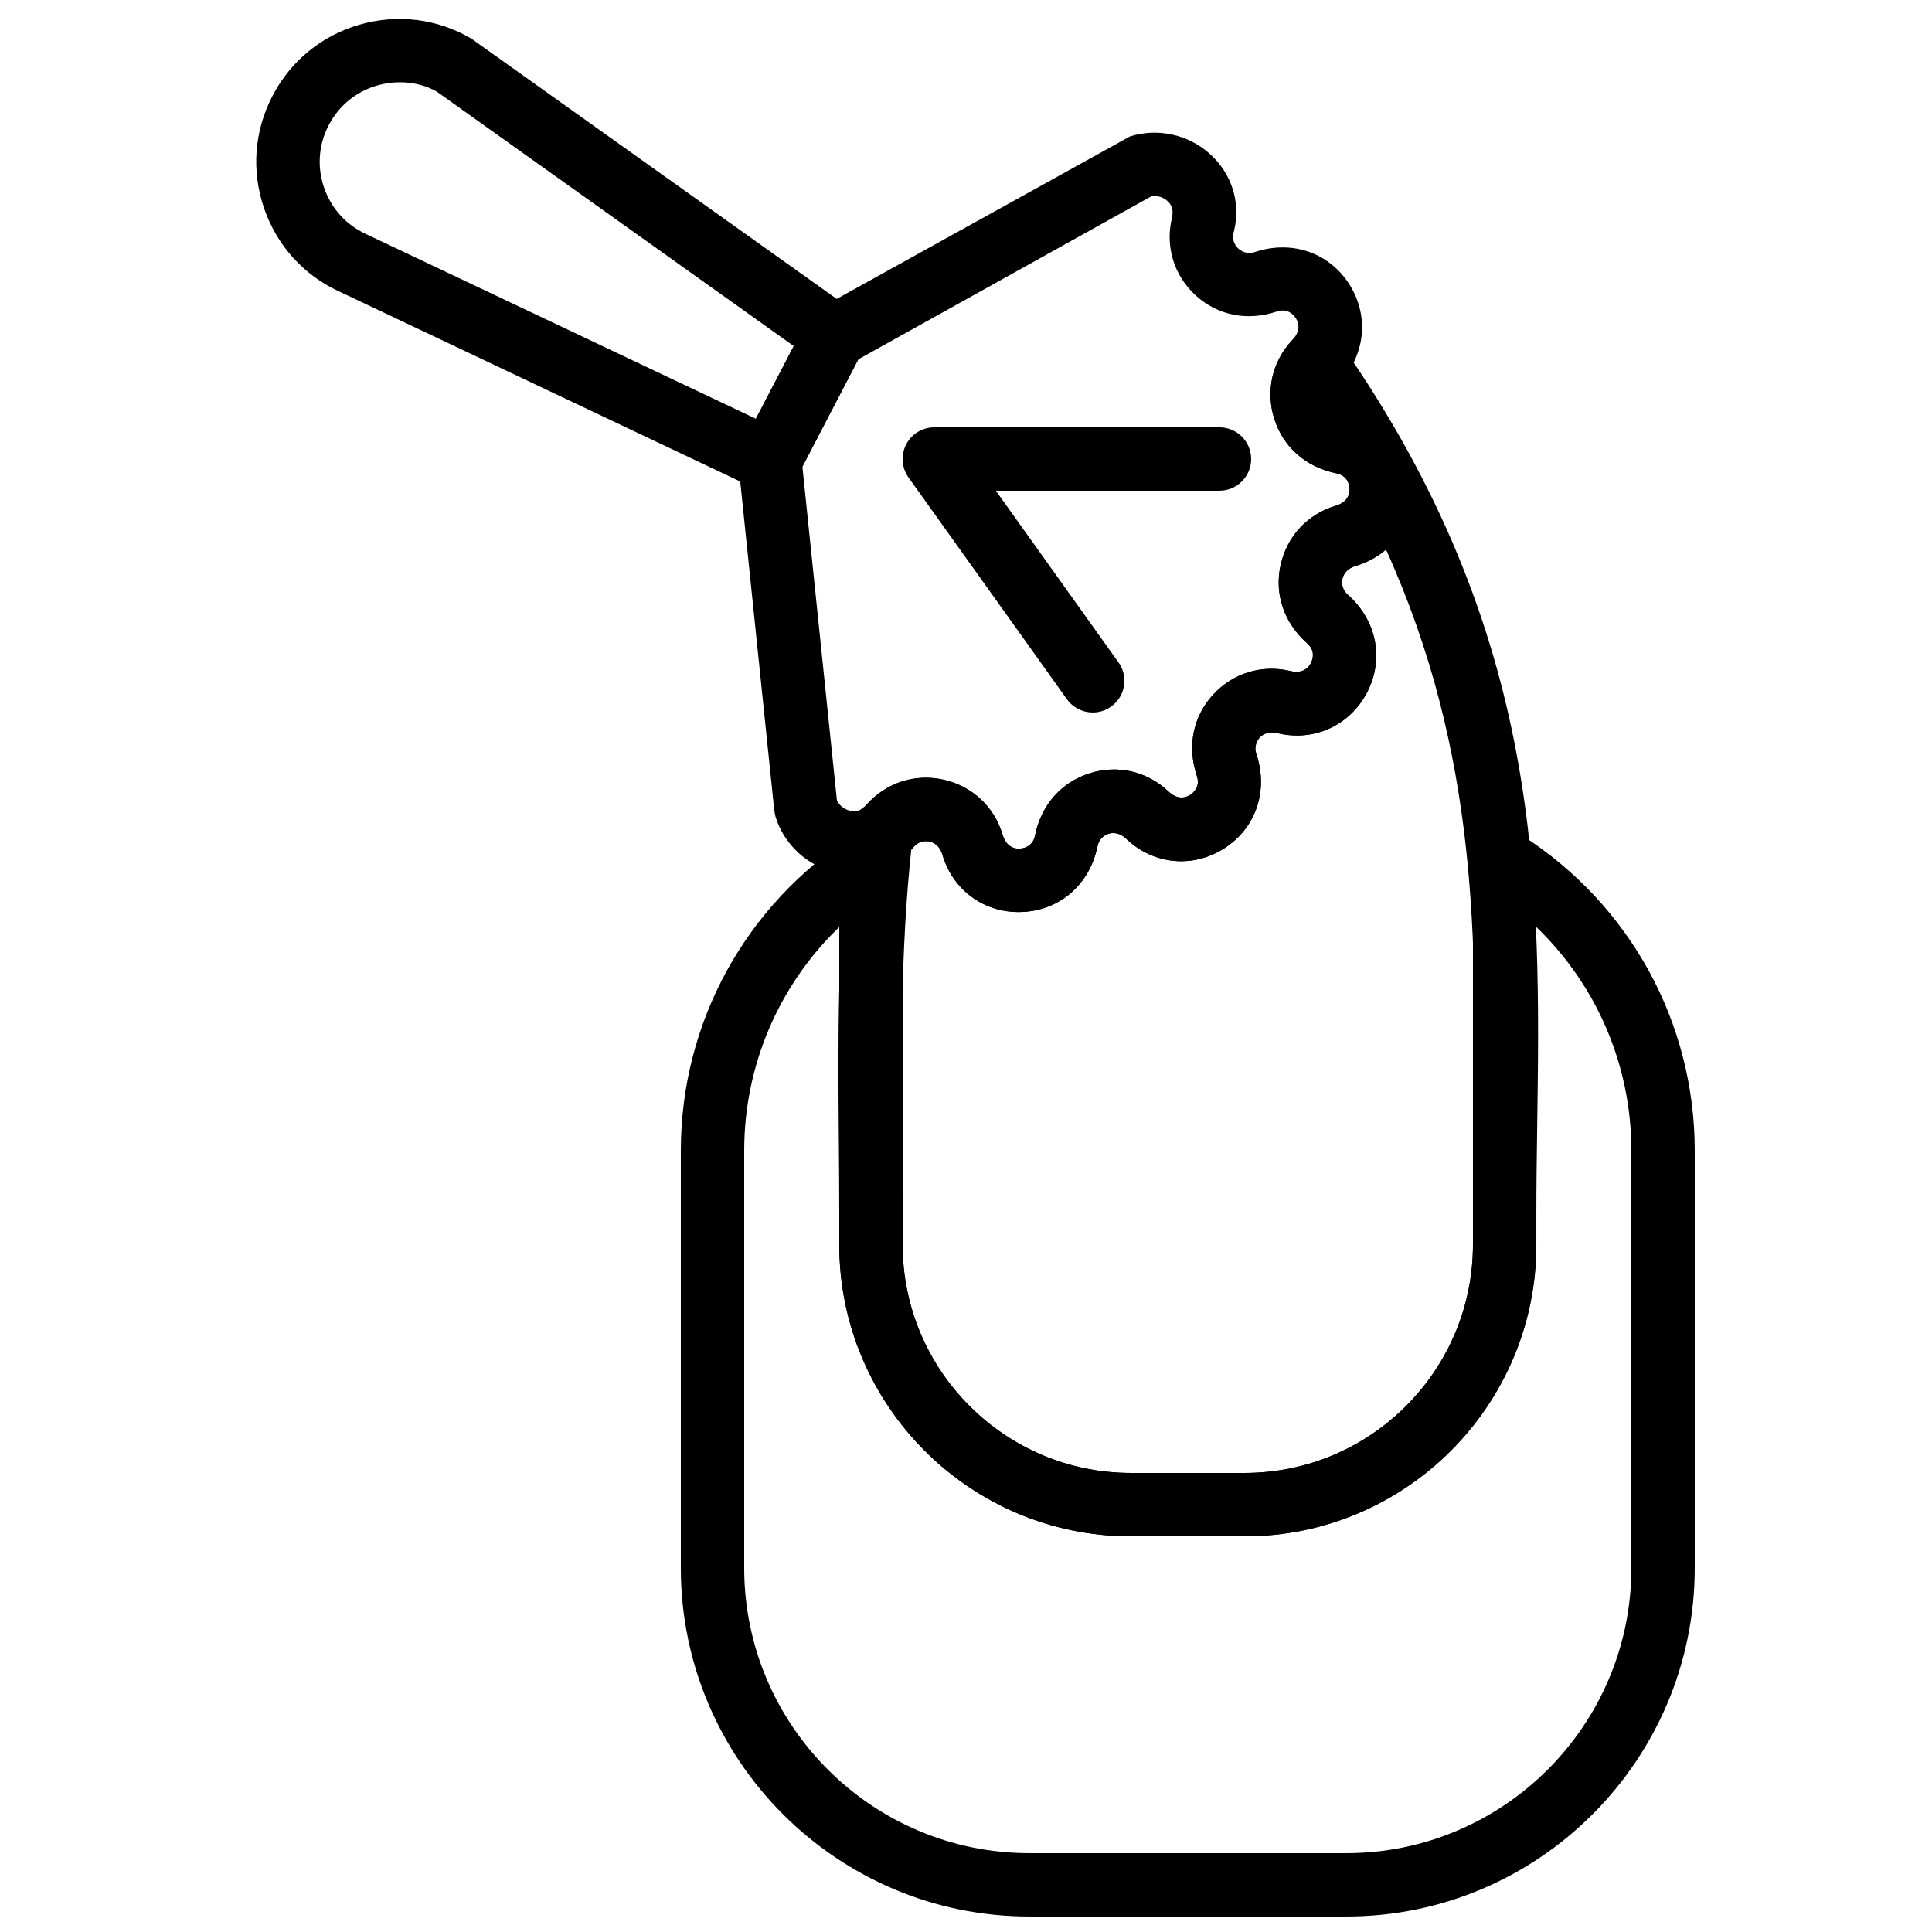
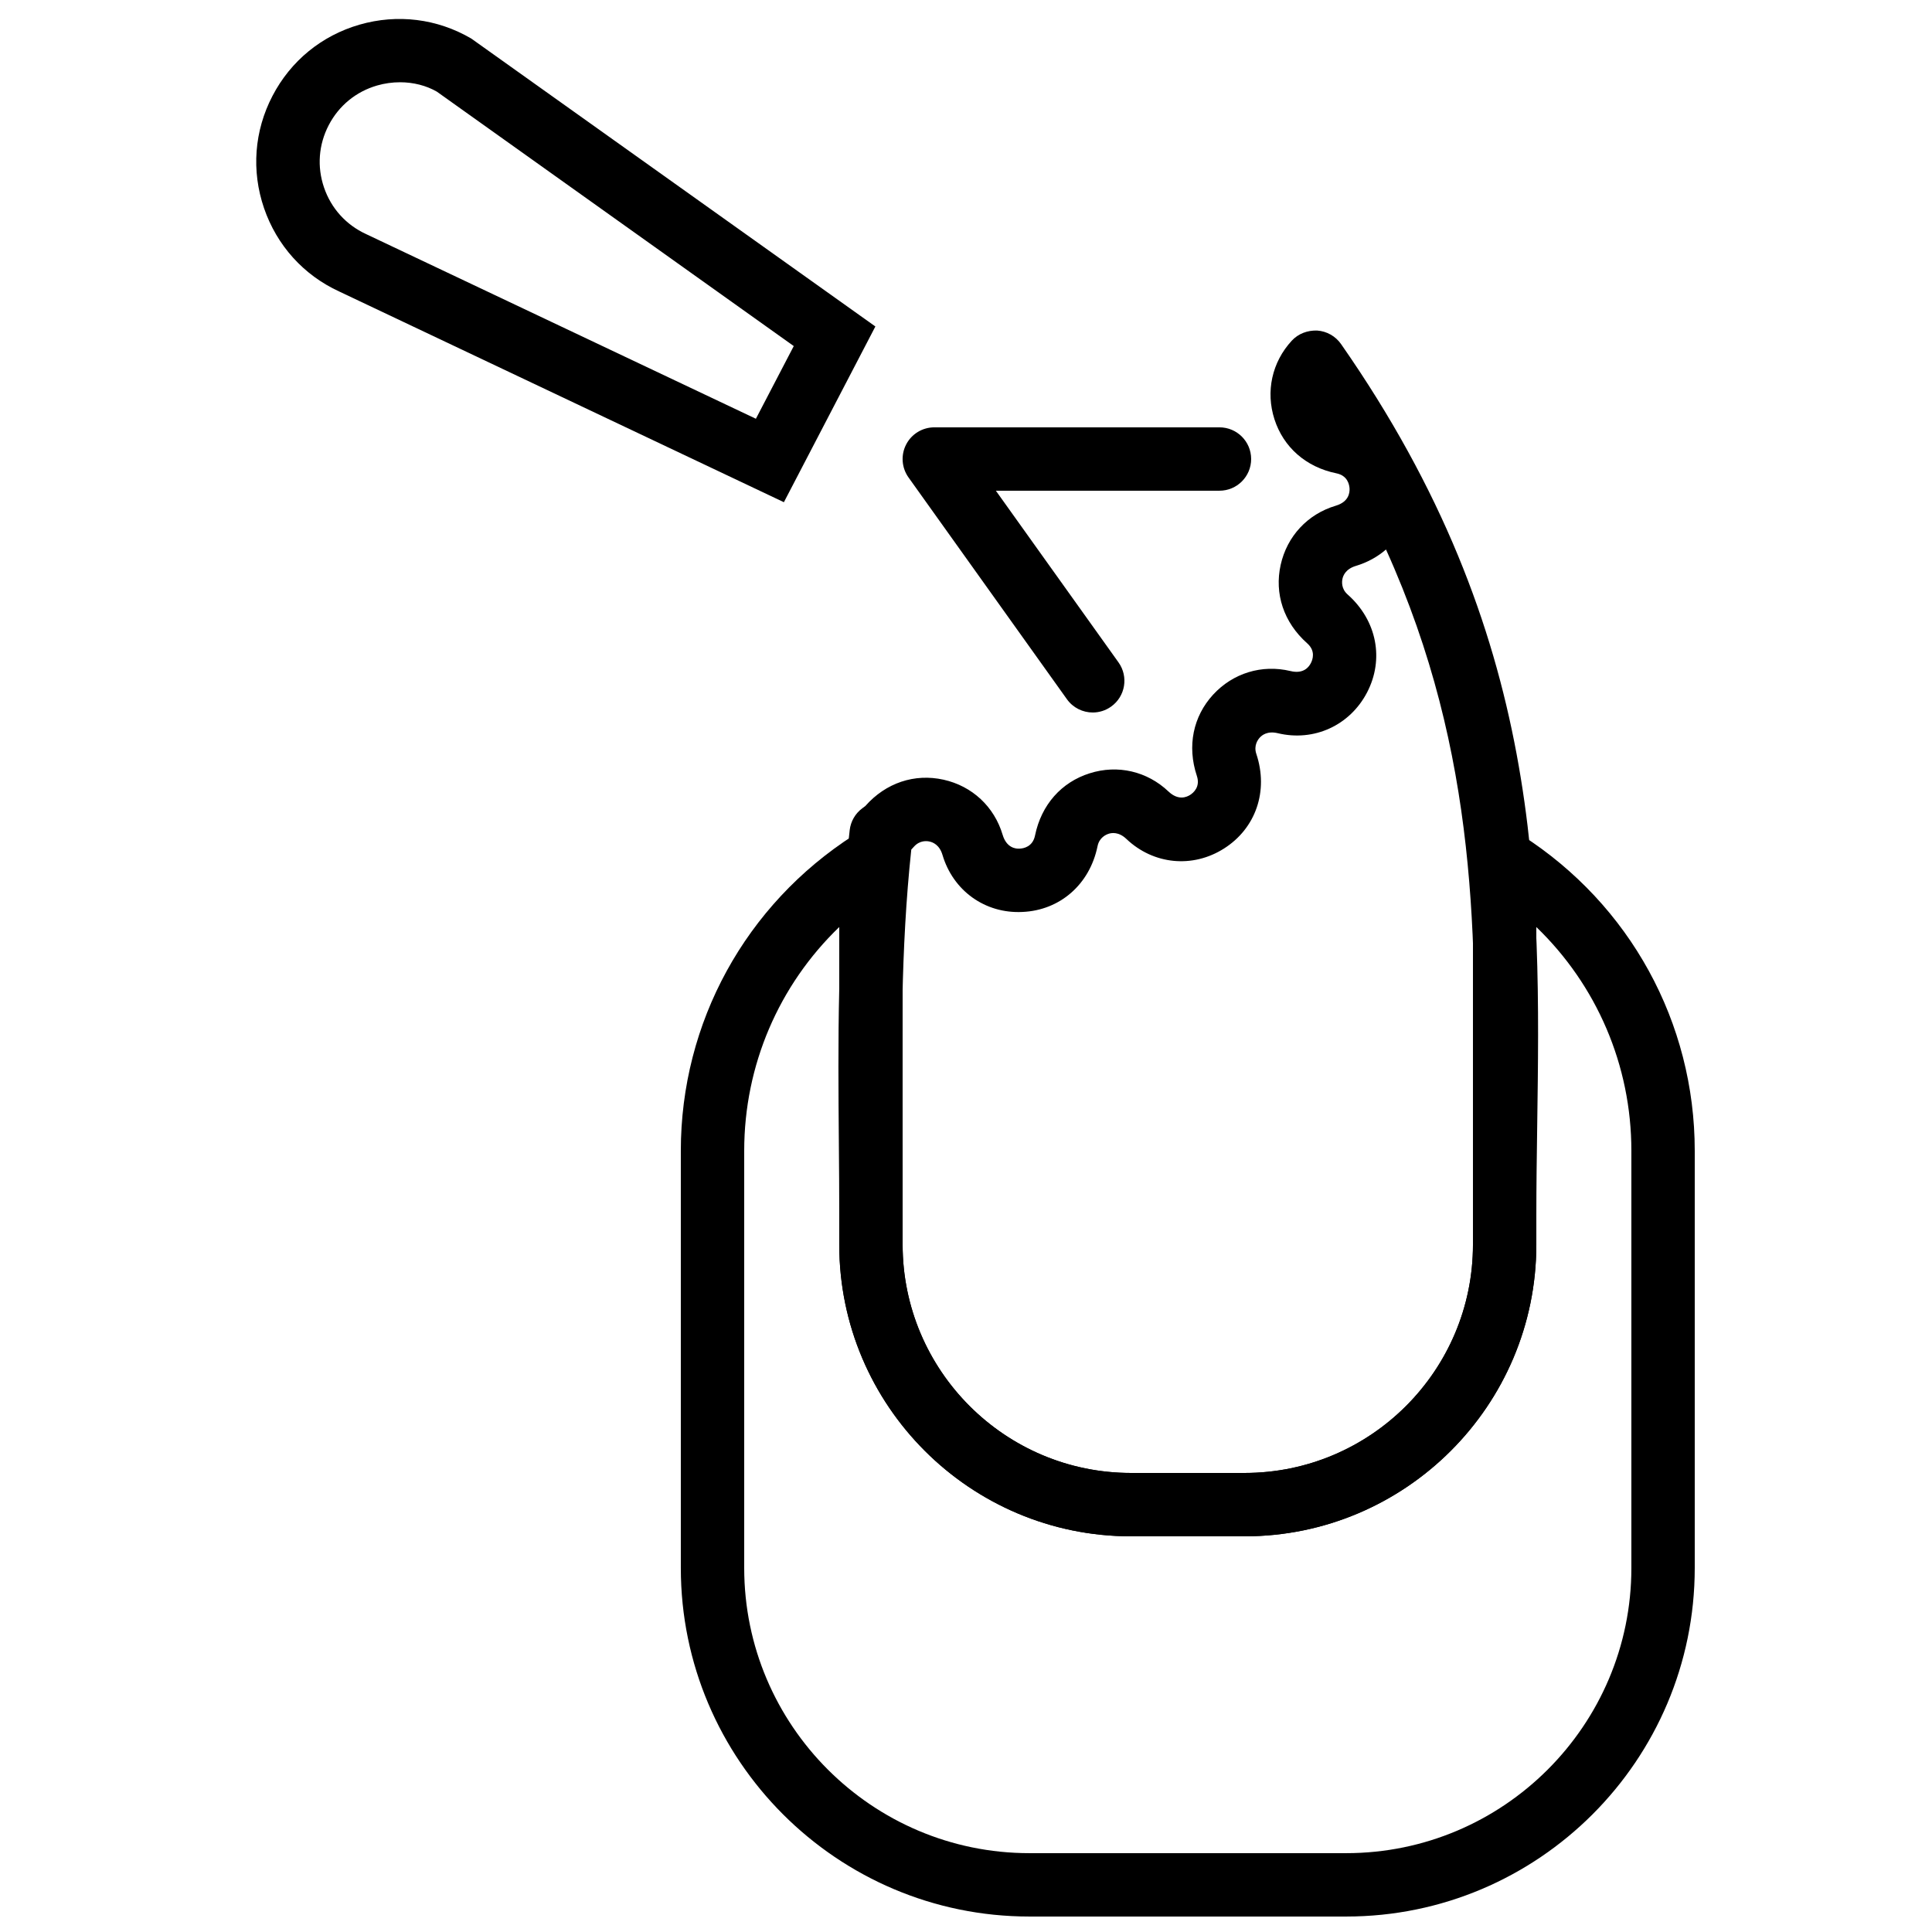
<svg xmlns="http://www.w3.org/2000/svg" width="800px" height="800px" version="1.1" viewBox="144 144 512 512">
  <defs>
    <clipPath id="a">
      <path d="m324 357h270v294.9h-270z" />
    </clipPath>
  </defs>
  <g clip-path="url(#a)">
    <path d="m366.41 389.67c-15.996 15.406-25.188 36.625-25.188 59.297v110.57c0 41.672 33.906 75.57 75.57 75.57h83.969c41.664 0 75.57-33.898 75.57-75.57v-110.57c0-22.672-9.195-43.891-25.191-59.297v84.176c0 42.633-34.668 77.293-77.301 77.293h-30.129c-42.629 0-77.301-34.66-77.301-77.293zm134.35 262.23h-83.969c-50.926 0-92.367-41.43-92.367-92.363v-110.57c0-33.965 17.141-65.234 45.848-83.633l12.93-8.297v116.81c0 33.359 27.141 60.5 60.508 60.5h30.129c33.371 0 60.508-27.141 60.508-60.5v-116.81l12.93 8.297c28.711 18.398 45.848 49.668 45.848 83.633v110.57c0 50.934-41.438 92.363-92.363 92.363z" fill-rule="evenodd" />
  </g>
-   <path d="m389.32 350.11c1.555 0 3.125 0.176 4.695 0.52 7.598 1.688 13.469 7.148 15.695 14.613 1.031 3.484 3.5 3.742 4.516 3.652 1.016-0.043 3.453-0.473 4.062-3.477 1.672-8.18 7.039-14.141 14.469-16.484 7.422-2.352 15.242-0.535 20.898 4.828 2.648 2.496 4.871 1.445 5.738 0.906 0.855-0.543 2.754-2.133 1.789-5.035-2.648-7.945-0.977-15.789 4.289-21.523 5.273-5.742 12.949-8.078 20.504-6.273 3.504 0.84 4.938-1.191 5.41-2.09 0.469-0.906 1.316-3.223-0.969-5.254-6.254-5.551-8.73-13.184-7.035-20.785 1.688-7.598 7.144-13.461 14.609-15.684 3.477-1.035 3.695-3.492 3.644-4.508-0.043-1.027-0.469-3.461-3.477-4.074-8.168-1.672-14.129-7.027-16.473-14.469-2.344-7.43-0.539-15.246 4.82-20.898 2.5-2.637 1.453-4.871 0.906-5.734-0.547-0.859-2.133-2.762-5.039-1.789-7.926 2.66-15.777 0.973-21.52-4.281-5.746-5.266-8.086-12.934-6.281-20.508 0.562-2.441-0.32-3.695-1.125-4.441-0.949-0.883-2.535-1.613-4.316-1.309l-77.664 43.211-14.82 28.445 9.145 88.422c0.766 1.629 2.285 2.5 3.543 2.777 1.074 0.254 2.613 0.219 3.832-1.109l6.363 5.484-6.289-5.559 0.379-0.418c4.098-4.637 9.746-7.156 15.699-7.156m24.656 35.586c-9.441 0-17.484-5.977-20.203-15.121-0.816-2.766-2.637-3.387-3.394-3.547-0.754-0.168-2.652-0.367-4.188 1.363l-0.488 0.543h0.008l-0.637 0.641c-4.504 5.004-11.926 7.34-19.34 5.691-7.648-1.68-13.855-7.32-16.188-14.734l-0.344-1.664-9.777-94.48 19.465-37.383 84.566-46.855c7.414-2.324 15.602-0.504 21.359 4.812 5.586 5.129 7.945 12.543 6.309 19.816l-0.227 0.949c-0.531 2.184 0.738 3.637 1.301 4.164 0.57 0.504 2.125 1.629 4.309 0.914 9.922-3.309 19.766 0.195 25.07 8.516 5.301 8.32 4.301 18.727-2.484 25.895-1.992 2.094-1.621 3.973-1.395 4.703 0.234 0.738 1.016 2.484 3.273 2.957 10.219 2.082 17.012 10.035 17.449 19.898 0.43 9.859-5.633 18.383-15.098 21.188-2.754 0.82-3.383 2.637-3.551 3.391-0.168 0.75-0.371 2.652 1.359 4.191 7.809 6.926 9.707 17.215 5.148 25.961-4.551 8.75-14.074 13.102-23.652 10.801-2.816-0.672-4.258 0.586-4.781 1.148-0.52 0.57-1.645 2.125-0.914 4.316 3.309 9.918-0.191 19.773-8.531 25.066-8.32 5.32-18.734 4.289-25.887-2.496-2.082-1.988-3.981-1.621-4.711-1.383-0.73 0.227-2.477 1.004-2.938 3.258-2.094 10.242-10.043 17.035-19.91 17.457-0.328 0.016-0.656 0.023-0.98 0.023" fill-rule="evenodd" />
  <path d="m433.59 332.82c-2.621 0-5.207-1.227-6.844-3.519l-41.984-58.777c-1.82-2.559-2.074-5.918-0.629-8.723 1.438-2.797 4.324-4.551 7.465-4.551h75.57c4.637 0 8.398 3.754 8.398 8.395 0 4.644-3.762 8.398-8.398 8.398h-59.254l32.504 45.5c2.695 3.773 1.82 9.02-1.957 11.707-1.477 1.059-3.184 1.57-4.871 1.57" fill-rule="evenodd" />
  <path d="m250.01 165.8c-2 0-4.047 0.277-6.062 0.855-5.586 1.613-10.145 5.344-12.832 10.516-2.684 5.156-3.129 11.031-1.242 16.531 1.883 5.508 5.828 9.883 11.117 12.32l103.33 48.953 10.035-19.262-94.574-67.418c-2.812-1.621-6.223-2.496-9.773-2.496zm101.73 111.29-117.86-55.848c-9.422-4.332-16.516-12.191-19.91-22.086-3.383-9.898-2.594-20.461 2.242-29.738 4.828-9.281 13.023-15.988 23.074-18.887 10.043-2.887 20.555-1.602 29.598 3.68l107.1 76.309z" fill-rule="evenodd" />
  <path d="m385.5 369.14c-2.836 26.594-2.621 52.508-2.402 77.598 0.059 6.523 0.109 12.953 0.109 19.312v7.801c0 33.352 27.141 60.496 60.508 60.496h30.129c33.367 0 60.508-27.145 60.508-60.496v-7.801c0-7.887 0.109-15.812 0.227-23.789 0.68-48.398 1.395-98.094-23.277-152.64-2.242 1.945-4.93 3.434-7.977 4.348-2.754 0.824-3.383 2.629-3.551 3.383-0.168 0.75-0.371 2.664 1.359 4.191 7.809 6.926 9.707 17.203 5.156 25.953-4.559 8.758-14.082 13.117-23.664 10.809-2.812-0.672-4.246 0.586-4.769 1.16-0.52 0.562-1.652 2.121-0.922 4.312 3.309 9.91-0.195 19.77-8.523 25.066-8.328 5.324-18.742 4.289-25.895-2.504-2.082-1.988-3.981-1.621-4.711-1.383-0.723 0.227-2.477 1.008-2.941 3.273-2.09 10.227-10.039 17.02-19.906 17.449-9.926 0.488-18.383-5.644-21.188-15.105-0.812-2.754-2.637-3.375-3.383-3.543-0.762-0.195-2.66-0.371-4.191 1.359-0.133 0.152-0.441 0.496-0.695 0.754m88.344 182h-30.129c-42.629 0-77.301-34.672-77.301-77.293v-7.801c0-6.309-0.051-12.707-0.109-19.172-0.227-26.617-0.461-54.133 2.871-82.895 0.27-2.301 1.469-4.391 3.336-5.773l0.797-0.598c5.473-6.188 13.082-8.676 20.715-6.988 7.598 1.68 13.469 7.148 15.684 14.613 1.035 3.484 3.504 3.742 4.519 3.66 1.016-0.043 3.457-0.48 4.062-3.477 1.68-8.195 7.047-14.148 14.477-16.484 7.422-2.367 15.25-0.535 20.891 4.82 2.644 2.504 4.871 1.453 5.734 0.906 0.859-0.543 2.754-2.133 1.789-5.027-2.644-7.953-0.973-15.785 4.293-21.531 5.273-5.734 12.945-8.078 20.504-6.269 3.551 0.871 4.938-1.176 5.406-2.094 0.48-0.906 1.328-3.231-0.965-5.254-6.254-5.551-8.723-13.176-7.035-20.773 1.688-7.609 7.144-13.469 14.609-15.695 3.484-1.031 3.695-3.492 3.652-4.508-0.051-1.027-0.477-3.461-3.484-4.074-8.102-1.645-14.039-6.953-16.414-14.309-2.379-7.371-0.664-15.164 4.59-20.848 1.723-1.855 4.16-2.773 6.746-2.68 2.535 0.184 4.852 1.496 6.305 3.578 53.832 77.176 52.891 143.33 51.984 207.32-0.117 7.902-0.227 15.746-0.227 23.555v7.801c0 42.621-34.672 77.293-77.301 77.293" fill-rule="evenodd" />
</svg>